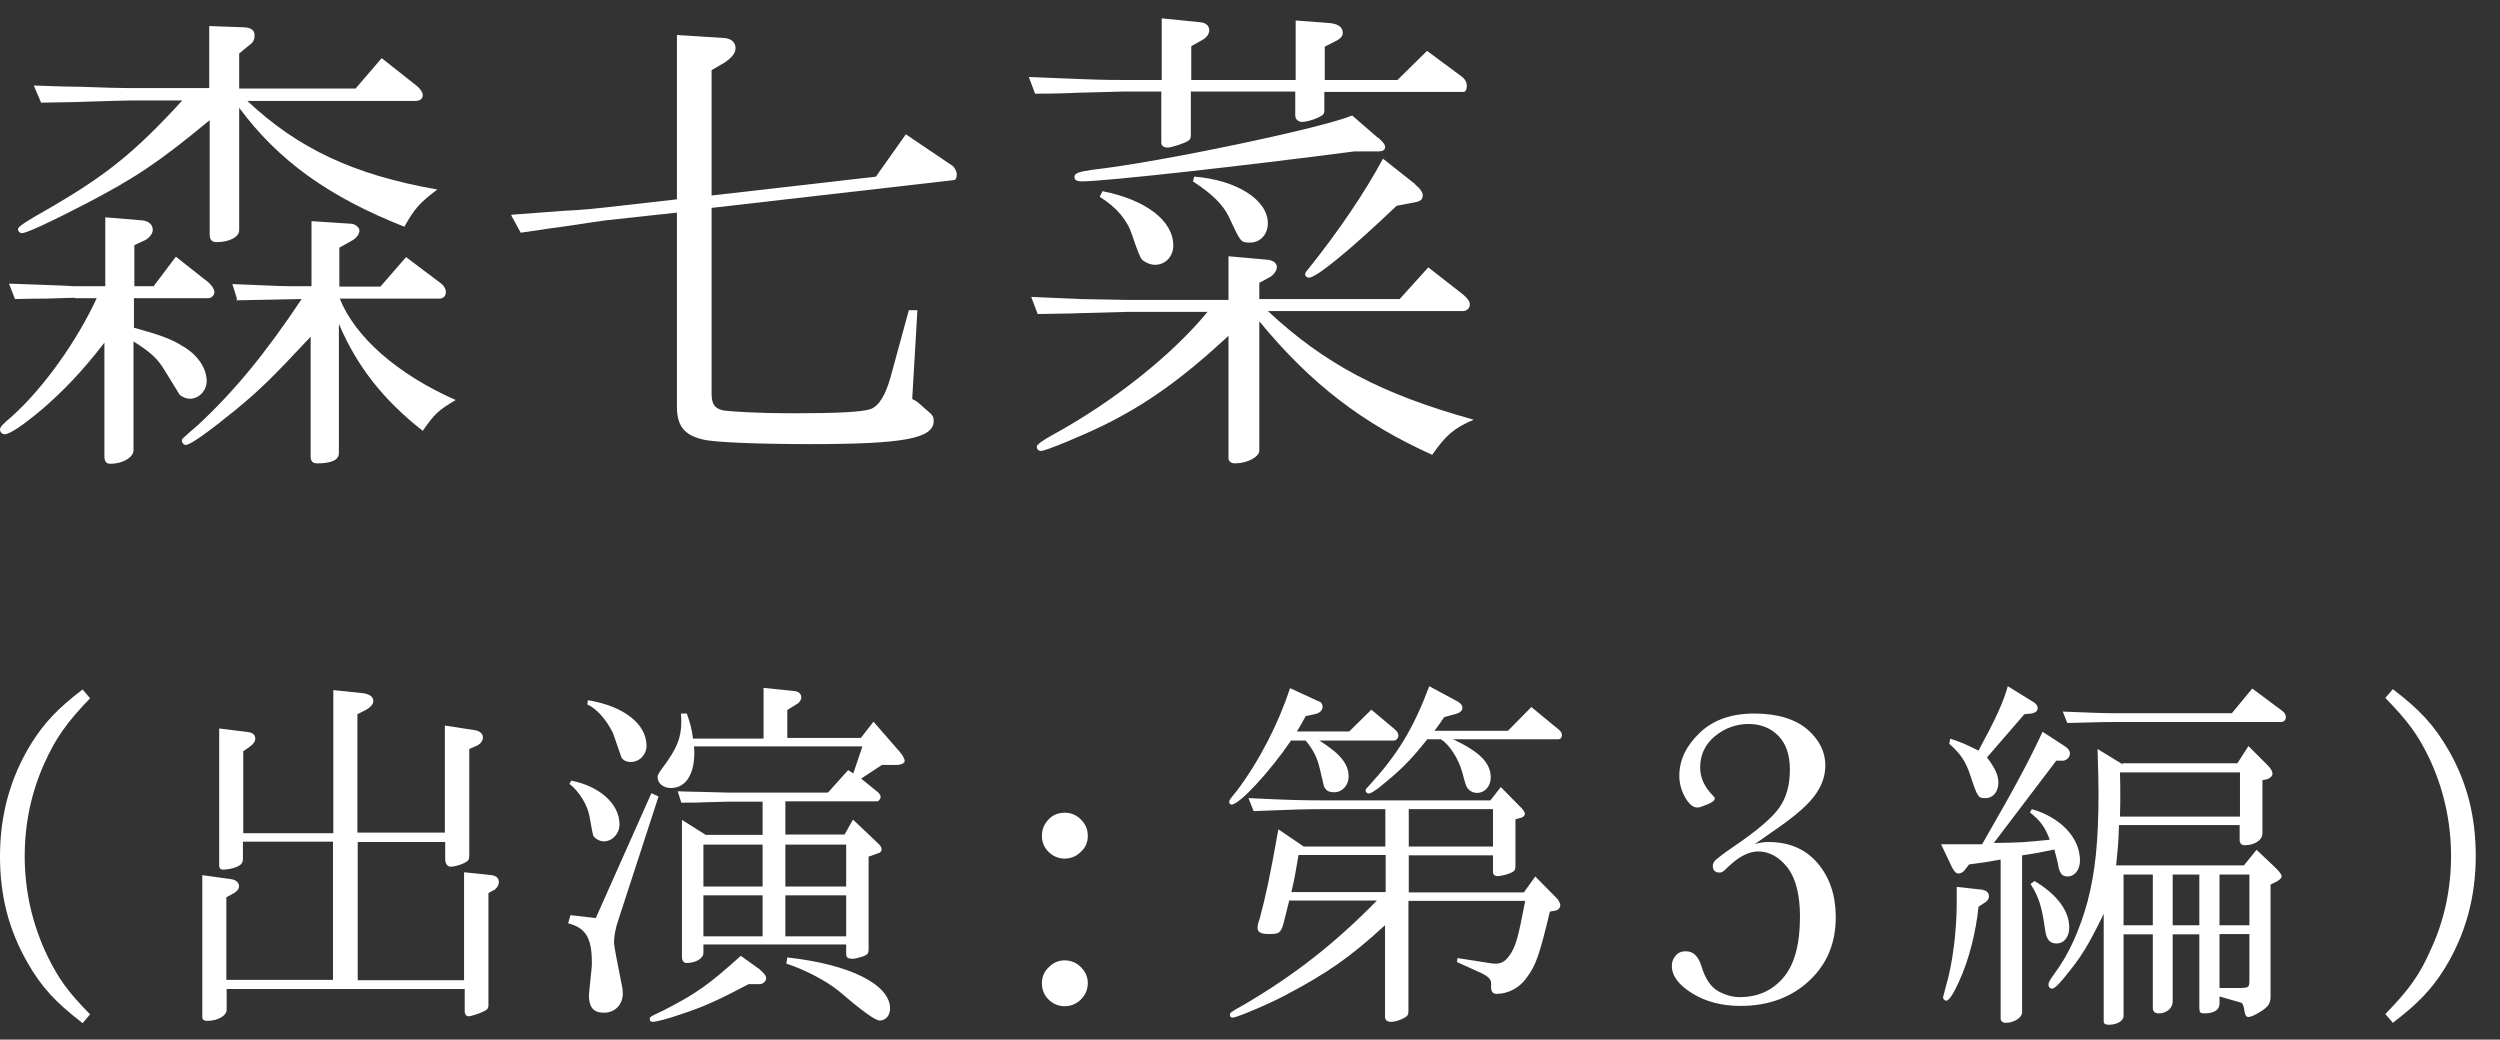
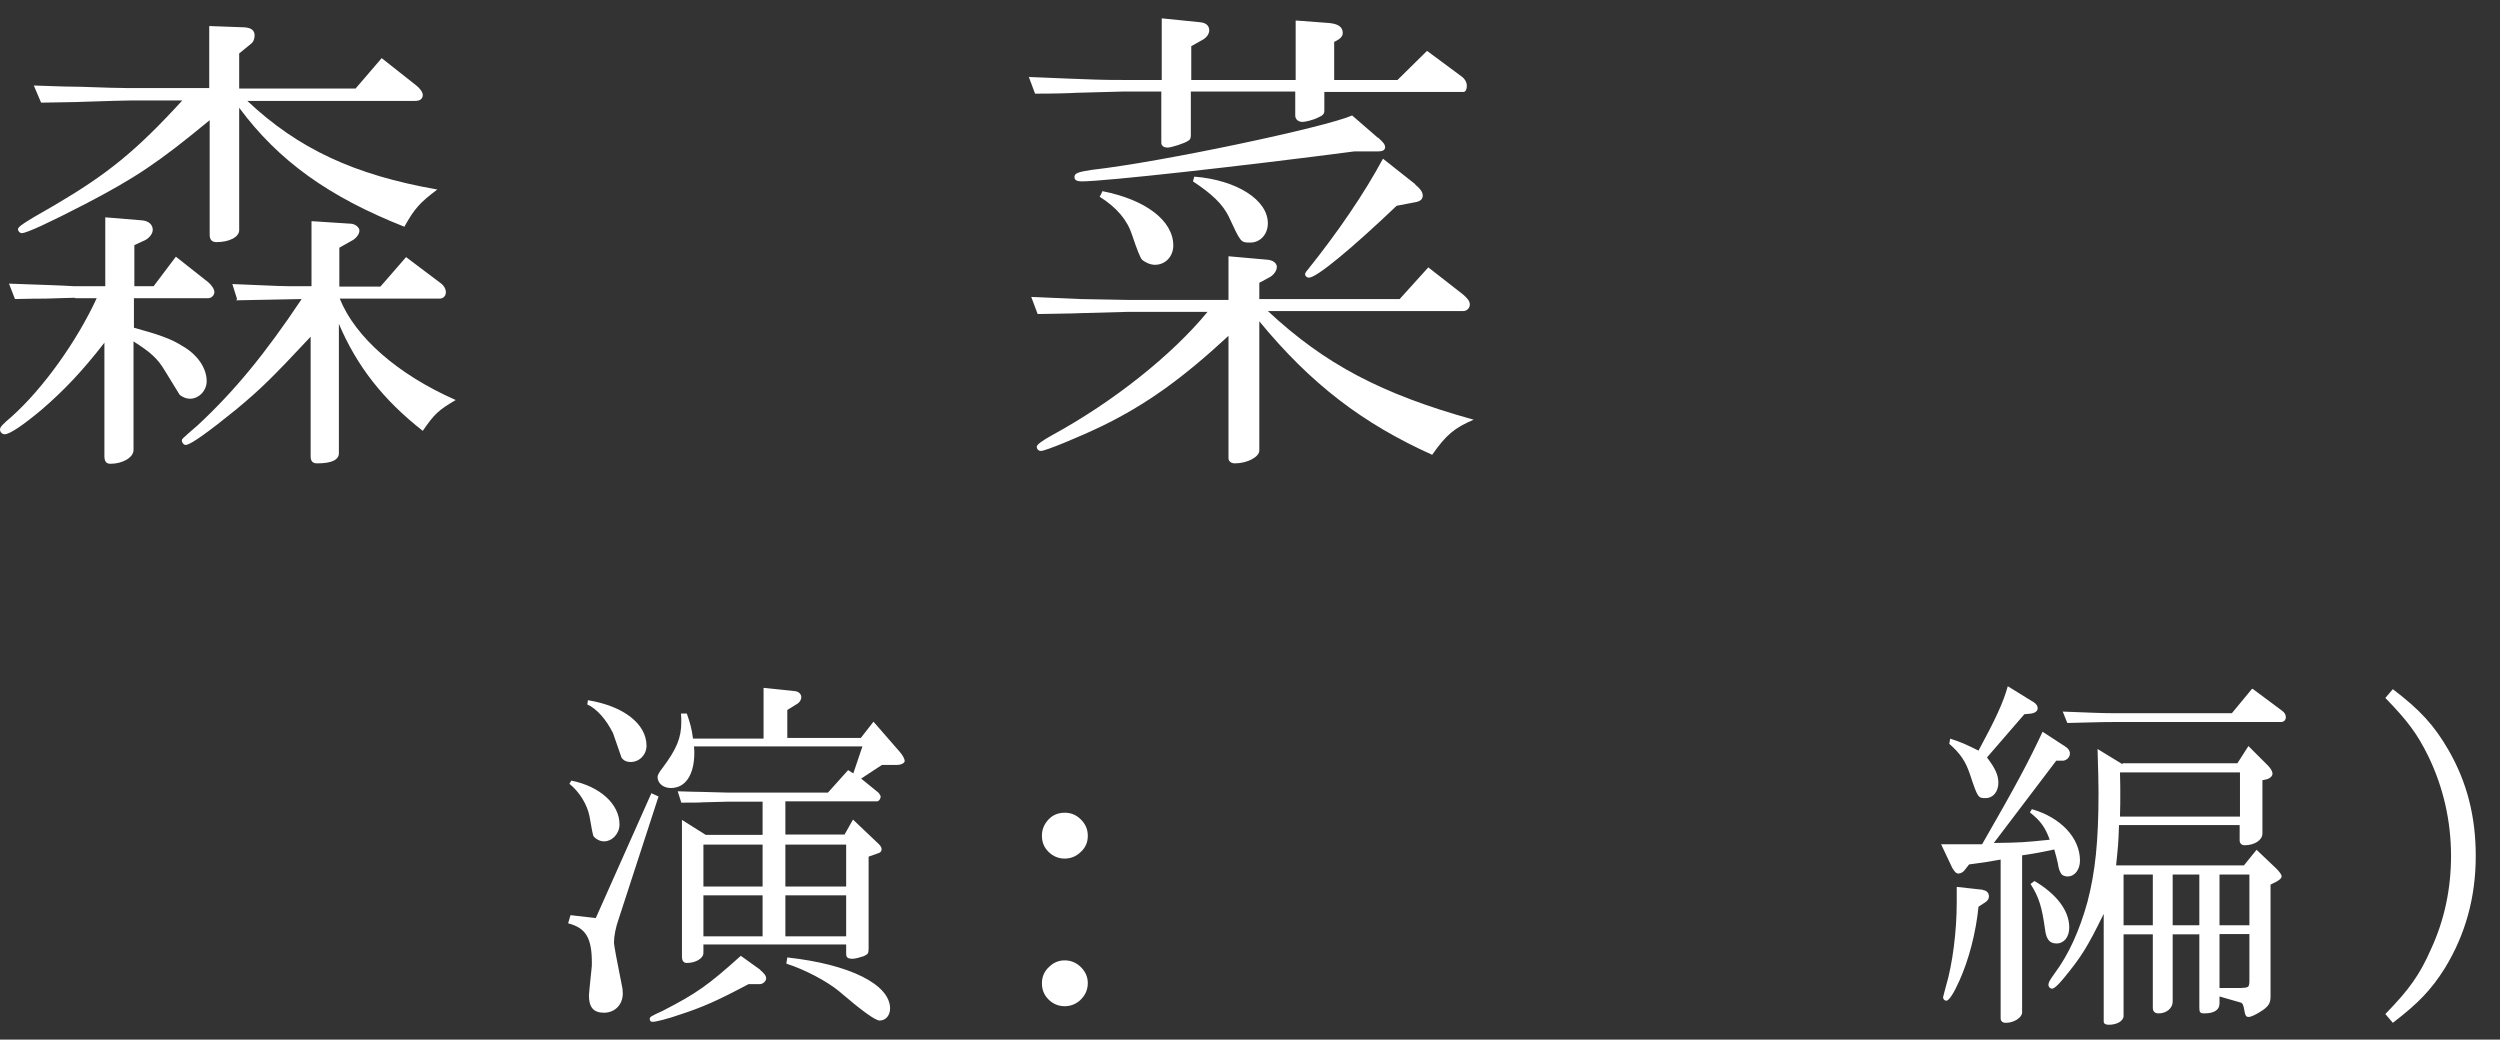
<svg xmlns="http://www.w3.org/2000/svg" width="101" height="42" viewBox="0 0 101 42" fill="none">
  <rect x="0" y="0" width="101" height="42" fill="#333333" stroke="none" />
  <path d="M96.67 27.842C97.774 28.683 98.339 29.3 98.917 30.299C99.666 31.599 100.02 32.979 100.02 34.582C100.02 36.263 99.6 37.761 98.772 39.114C98.221 39.995 97.682 40.546 96.67 41.322L96.368 40.967C97.34 39.968 97.761 39.377 98.221 38.326C98.759 37.157 99.022 35.895 99.022 34.582C99.022 33.163 98.707 31.796 98.102 30.548C97.656 29.642 97.261 29.116 96.368 28.197L96.67 27.842Z" fill="white" />
  <path d="M83.374 30.115C83.558 30.233 83.624 30.325 83.624 30.443C83.624 30.588 83.506 30.706 83.361 30.732H83.072L80.55 34.056C81.627 34.043 81.785 34.03 82.809 33.925C82.626 33.426 82.442 33.163 82.008 32.821L82.087 32.69C83.269 33.031 84.031 33.859 84.031 34.766C84.031 35.133 83.821 35.409 83.532 35.409C83.427 35.409 83.309 35.37 83.269 35.291C83.204 35.199 83.164 35.068 83.138 34.884C83.112 34.752 83.059 34.556 82.993 34.319C82.415 34.437 82.323 34.464 81.693 34.556V40.901C81.693 41.111 81.364 41.322 81.036 41.322C80.904 41.322 80.826 41.256 80.826 41.138V34.726C80.248 34.831 80.156 34.844 79.551 34.923L79.367 35.16C79.302 35.239 79.21 35.291 79.118 35.291C79.026 35.291 78.96 35.212 78.868 35.055L78.421 34.109H80.077C81.469 31.691 81.982 30.719 82.52 29.563L83.388 30.128L83.374 30.115ZM80.116 35.961C80.261 35.974 80.353 36.08 80.353 36.211C80.353 36.303 80.313 36.368 80.234 36.434L79.932 36.631C79.827 37.682 79.538 38.786 79.157 39.627C78.921 40.152 78.737 40.428 78.632 40.428C78.553 40.428 78.5 40.362 78.5 40.284C78.5 40.284 78.54 40.135 78.618 39.837C78.881 38.957 79.052 37.63 79.052 36.461V35.83L80.116 35.948V35.961ZM78.816 29.852C79.223 29.983 79.407 30.062 79.932 30.325C80.629 29.037 80.931 28.381 81.115 27.724L82.179 28.381C82.271 28.446 82.323 28.525 82.323 28.617C82.323 28.722 82.218 28.801 82.074 28.827L81.785 28.854L80.274 30.601C80.615 31.048 80.734 31.323 80.734 31.626C80.734 31.98 80.523 32.243 80.221 32.243C79.919 32.243 79.906 32.243 79.591 31.297C79.407 30.745 79.197 30.443 78.75 30.049L78.789 29.839L78.816 29.852ZM82.192 35.593C83.085 36.119 83.598 36.789 83.598 37.472C83.598 37.853 83.388 38.116 83.085 38.116C82.823 38.116 82.678 37.971 82.626 37.59C82.494 36.631 82.376 36.25 82.034 35.712L82.192 35.593ZM85.752 30.837H90.39L90.837 30.141L91.612 30.916C91.743 31.048 91.809 31.166 91.809 31.258C91.809 31.35 91.717 31.442 91.586 31.481L91.402 31.521V33.675C91.402 33.938 91.087 34.148 90.679 34.148C90.561 34.148 90.482 34.069 90.482 33.951V33.334H85.608C85.582 34.096 85.569 34.201 85.49 34.963H90.653L91.165 34.332L91.954 35.081C92.098 35.225 92.177 35.331 92.177 35.409C92.177 35.475 92.098 35.541 91.993 35.606L91.73 35.738V40.257C91.73 40.546 91.638 40.678 91.297 40.888C91.1 41.006 90.942 41.085 90.837 41.085C90.745 41.085 90.706 41.019 90.679 40.862C90.64 40.599 90.6 40.533 90.535 40.507L89.668 40.257V40.546C89.668 40.796 89.457 40.941 89.05 40.941C88.892 40.941 88.853 40.901 88.853 40.717V37.748H87.776V40.468C87.776 40.73 87.526 40.941 87.211 40.941C87.053 40.941 86.974 40.862 86.974 40.717V37.748H85.792V41.046C85.792 41.243 85.529 41.4 85.201 41.4C85.069 41.4 84.99 41.361 84.99 41.269V36.92C84.32 38.287 84.084 38.655 83.374 39.522C83.125 39.824 82.98 39.942 82.901 39.942C82.823 39.942 82.757 39.863 82.757 39.798C82.757 39.693 82.783 39.64 83.007 39.325C83.585 38.549 84.018 37.577 84.334 36.434C84.649 35.225 84.78 33.99 84.78 32.033C84.78 31.678 84.767 31.034 84.741 30.259L85.752 30.877V30.837ZM91.008 27.829L92.19 28.709C92.295 28.788 92.348 28.867 92.348 28.972C92.348 29.09 92.269 29.169 92.151 29.169H85.463C85.109 29.169 85.043 29.169 83.519 29.208L83.335 28.748C84.425 28.788 84.872 28.814 85.45 28.814H90.167L90.981 27.829H91.008ZM90.495 32.992V31.205H85.647C85.66 31.613 85.66 31.902 85.66 32.112C85.66 32.296 85.66 32.611 85.647 32.992H90.495ZM86.974 37.38V35.331H85.792V37.38H86.974ZM88.853 37.38V35.331H87.776V37.38H88.853ZM90.876 37.38V35.331H89.668V37.38H90.876ZM89.668 37.735V39.916H90.508C90.837 39.903 90.863 39.889 90.876 39.666V37.735H89.668Z" fill="white" />
-   <path d="M70.906 34.096C71.09 34.043 71.261 34.017 71.445 34.017C72.286 34.017 72.956 34.306 73.442 34.884C73.928 35.462 74.165 36.185 74.165 37.052C74.165 38.103 73.81 38.957 73.087 39.627C72.365 40.297 71.445 40.639 70.315 40.639C69.553 40.639 68.909 40.468 68.358 40.126C67.806 39.785 67.543 39.417 67.543 39.023C67.543 38.852 67.596 38.72 67.701 38.602C67.806 38.484 67.937 38.431 68.108 38.431C68.41 38.431 68.62 38.642 68.739 39.036C68.896 39.561 69.133 39.89 69.422 40.047C69.711 40.205 70 40.284 70.289 40.284C71.011 40.284 71.603 40.021 72.049 39.495C72.496 38.97 72.719 38.156 72.719 37.039C72.719 36.145 72.549 35.488 72.22 35.055C71.879 34.621 71.484 34.398 71.025 34.398C70.63 34.398 70.197 34.634 69.711 35.121C69.632 35.212 69.553 35.252 69.461 35.252C69.29 35.252 69.198 35.16 69.198 34.976C69.198 34.897 69.238 34.805 69.33 34.726C69.422 34.648 69.671 34.45 70.079 34.175C70.985 33.557 71.59 33.045 71.879 32.637C72.168 32.23 72.312 31.718 72.312 31.1C72.312 30.483 72.154 30.049 71.852 29.734C71.55 29.419 71.143 29.248 70.644 29.248C70.144 29.248 69.671 29.419 69.277 29.747C68.883 30.076 68.686 30.496 68.686 31.008C68.686 31.416 68.857 31.797 69.212 32.151C69.251 32.191 69.277 32.23 69.277 32.256C69.277 32.335 69.185 32.414 68.988 32.493C68.791 32.572 68.66 32.624 68.581 32.624C68.397 32.624 68.239 32.493 68.082 32.217C67.924 31.941 67.845 31.652 67.845 31.337C67.845 30.706 68.121 30.128 68.673 29.602C69.225 29.077 69.96 28.827 70.88 28.827C71.8 28.827 72.535 29.051 73.022 29.471C73.508 29.892 73.744 30.391 73.744 30.916C73.744 31.389 73.573 31.823 73.245 32.23C72.916 32.637 72.352 33.097 71.576 33.623L70.88 34.109L70.906 34.096Z" fill="white" />
-   <path d="M53.288 28.328C53.38 28.367 53.433 28.459 53.433 28.551C53.433 28.683 53.341 28.788 53.17 28.84L52.749 28.932C52.592 29.235 52.566 29.261 52.395 29.55H54.51L55.403 28.67L56.31 29.432C56.441 29.537 56.494 29.616 56.494 29.721C56.494 29.826 56.402 29.918 56.31 29.918H53.301C54.155 30.456 54.484 30.864 54.484 31.376C54.484 31.718 54.234 32.007 53.906 32.007C53.682 32.007 53.564 31.941 53.485 31.757C53.485 31.757 53.433 31.534 53.328 31.087C53.209 30.588 53.078 30.325 52.749 29.918H52.158C51.291 31.192 50.069 32.506 49.754 32.506C49.715 32.506 49.662 32.467 49.662 32.401C49.662 32.322 49.675 32.309 49.964 31.954C50.871 30.759 51.659 29.208 52.119 27.802L53.314 28.354L53.288 28.328ZM52.079 36.408C51.843 37.354 51.843 37.367 51.79 37.498C51.698 37.696 51.633 37.735 51.252 37.735C50.936 37.735 50.805 37.656 50.805 37.485C50.805 37.393 50.831 37.275 50.884 37.144C51.147 36.158 51.317 35.357 51.646 33.504L52.671 34.201H55.968V32.69H53.38C52.763 32.69 52.25 32.703 50.647 32.769L50.437 32.243C52.04 32.322 52.657 32.335 53.38 32.335H60.212L60.632 31.797L61.499 32.677C61.499 32.677 61.605 32.808 61.605 32.874C61.605 32.953 61.539 33.005 61.473 33.031L61.224 33.097V34.989C61.224 35.12 61.197 35.186 61.092 35.239C60.948 35.318 60.632 35.396 60.501 35.396C60.396 35.396 60.317 35.331 60.317 35.239V34.556H56.914V36.053H61.565L62.025 35.409L62.931 36.329C62.931 36.329 63.037 36.487 63.037 36.566C63.037 36.671 62.945 36.776 62.84 36.789L62.616 36.828C62.183 38.628 62.051 38.996 61.67 39.508C61.381 39.916 60.921 40.152 60.462 40.152C60.304 40.152 60.238 40.06 60.238 39.837C60.264 39.6 60.199 39.495 59.87 39.325L58.859 38.865L58.885 38.707L60.238 38.917C60.317 38.93 60.383 38.931 60.435 38.931C60.685 38.931 60.856 38.812 61.053 38.497C61.25 38.155 61.342 37.853 61.618 36.395H56.901V40.809C56.901 41.006 56.875 41.046 56.704 41.138C56.52 41.23 56.349 41.282 56.192 41.282C56.034 41.282 55.955 41.203 55.955 41.072V37.38C54.549 38.668 53.63 39.312 51.909 40.218C51.239 40.573 49.964 41.111 49.806 41.111C49.728 41.111 49.688 41.072 49.688 41.006C49.688 40.914 49.715 40.888 50.24 40.599C52.29 39.403 53.958 38.09 55.627 36.382H52.066L52.079 36.408ZM55.981 36.04V34.542H52.46C52.329 35.304 52.316 35.423 52.171 36.04H55.981ZM58.938 28.381C59.029 28.42 59.082 28.512 59.082 28.604C59.082 28.709 58.977 28.801 58.819 28.84L58.346 28.972C58.149 29.261 58.123 29.3 57.952 29.524H60.921L61.867 28.564L62.984 29.484C63.063 29.55 63.102 29.616 63.102 29.707C63.102 29.799 63.037 29.865 62.971 29.865H58.701C59.791 30.378 60.225 30.824 60.225 31.415C60.225 31.757 59.989 32.033 59.673 32.033C59.516 32.033 59.358 31.954 59.266 31.81C59.227 31.731 59.2 31.678 59.069 31.179C58.911 30.627 58.556 30.088 58.215 29.865H57.663C56.967 30.745 56.559 31.14 55.692 31.836C55.495 31.98 55.364 32.059 55.298 32.059C55.233 32.059 55.167 31.994 55.167 31.941C55.167 31.915 55.193 31.849 55.259 31.797C56.454 30.496 57.085 29.471 57.742 27.724L58.938 28.367V28.381ZM60.317 34.201V32.69H56.914V34.201H60.317Z" fill="white" />
  <path d="M42.094 33.754C42.094 33.504 42.187 33.294 42.357 33.11C42.528 32.926 42.751 32.834 43.014 32.834C43.277 32.834 43.487 32.926 43.671 33.11C43.855 33.294 43.947 33.504 43.947 33.767C43.947 34.03 43.855 34.24 43.671 34.411C43.487 34.595 43.264 34.687 43.014 34.687C42.764 34.687 42.541 34.595 42.357 34.411C42.173 34.227 42.094 34.017 42.094 33.767V33.754ZM42.094 39.719C42.094 39.469 42.186 39.246 42.37 39.075C42.554 38.891 42.764 38.799 43.014 38.799C43.264 38.799 43.487 38.891 43.671 39.075C43.855 39.259 43.947 39.469 43.947 39.719C43.947 39.968 43.855 40.192 43.671 40.376C43.487 40.559 43.264 40.651 43.014 40.651C42.764 40.651 42.541 40.559 42.357 40.376C42.173 40.192 42.094 39.968 42.094 39.732V39.719Z" fill="white" />
  <path d="M23.057 36.973L24.069 37.091L26.316 32.046L26.605 32.178L24.989 37.144C24.87 37.486 24.805 37.814 24.805 38.09C24.805 38.186 24.919 38.799 25.146 39.929C25.146 39.929 25.16 40.061 25.16 40.139C25.16 40.586 24.844 40.914 24.398 40.914C23.977 40.914 23.793 40.691 23.793 40.218C23.793 40.166 23.828 39.807 23.898 39.141C23.911 39.062 23.911 38.983 23.911 38.891C23.911 37.906 23.675 37.486 22.952 37.302L23.044 36.986L23.057 36.973ZM23.07 31.534C24.253 31.77 25.028 32.493 25.028 33.308C25.028 33.675 24.739 33.991 24.398 33.991C24.24 33.991 24.069 33.899 23.977 33.781C23.951 33.728 23.898 33.465 23.819 32.992C23.727 32.506 23.412 31.994 23.005 31.665L23.084 31.534H23.07ZM23.754 28.289C25.199 28.525 26.119 29.248 26.119 30.128C26.119 30.483 25.843 30.785 25.475 30.785C25.33 30.785 25.186 30.733 25.107 30.601C25.107 30.601 24.993 30.273 24.765 29.616C24.489 29.064 24.108 28.63 23.727 28.46L23.754 28.276V28.289ZM30.704 39.18C30.861 39.312 30.953 39.417 30.953 39.522C30.953 39.64 30.822 39.758 30.704 39.758H30.244C28.956 40.442 28.378 40.691 27.498 40.98C26.973 41.164 26.5 41.282 26.368 41.282C26.289 41.282 26.25 41.243 26.25 41.164C26.25 41.085 26.289 41.059 26.776 40.836C28.129 40.139 28.602 39.811 29.929 38.615L30.717 39.18H30.704ZM27.761 28.867C27.879 29.209 27.945 29.432 27.997 29.839H30.848V27.79L32.109 27.921C32.267 27.934 32.372 28.039 32.372 28.171C32.372 28.276 32.294 28.394 32.188 28.447L31.807 28.683V29.813H34.777L35.289 29.156L36.353 30.378C36.471 30.509 36.55 30.667 36.55 30.746C36.55 30.825 36.406 30.903 36.235 30.903H35.631L34.79 31.455L35.486 32.02C35.486 32.02 35.578 32.125 35.578 32.178C35.578 32.283 35.499 32.375 35.434 32.375H31.729V33.715H34.12L34.461 33.111L35.499 34.096C35.578 34.175 35.617 34.24 35.617 34.306C35.617 34.385 35.578 34.437 35.499 34.464L35.092 34.608V38.313C35.092 38.523 35.066 38.55 34.895 38.629C34.737 38.681 34.553 38.734 34.448 38.734C34.251 38.734 34.185 38.681 34.185 38.536V38.156H28.418V38.497C28.418 38.721 28.102 38.904 27.748 38.904C27.616 38.904 27.551 38.812 27.551 38.655V33.124L28.51 33.728H30.809V32.388H29.377L28.378 32.414C28.26 32.427 27.919 32.427 27.524 32.427L27.38 31.968C27.879 31.981 28.168 31.994 28.392 31.994C28.851 32.007 29.351 32.02 29.377 32.02H33.45L34.264 31.113L34.474 31.245L34.842 30.154H28.037C28.05 30.259 28.05 30.378 28.05 30.417C28.05 31.297 27.695 31.836 27.104 31.836C26.789 31.836 26.565 31.639 26.565 31.389C26.565 31.311 26.644 31.179 26.749 31.048C27.34 30.259 27.524 29.813 27.524 29.169C27.524 29.103 27.524 28.959 27.511 28.828H27.748L27.761 28.867ZM30.809 35.817V34.122H28.418V35.817H30.809ZM30.809 37.827V36.172H28.418V37.827H30.809ZM34.185 35.817V34.122H31.729V35.817H34.185ZM34.185 37.827V36.172H31.729V37.827H34.185ZM31.807 38.681C34.33 38.957 35.959 39.772 35.959 40.744C35.959 41.033 35.775 41.23 35.539 41.23C35.363 41.23 34.812 40.831 33.883 40.034C33.423 39.653 32.517 39.167 31.768 38.931L31.807 38.681Z" fill="white" />
-   <path d="M9.118 39.587H13.453V34.004H9.814V34.687C9.814 34.871 9.735 34.949 9.551 35.028C9.394 35.094 9.144 35.133 9.013 35.133C8.908 35.133 8.855 35.081 8.855 34.949V29.431L9.932 29.563C10.208 29.589 10.313 29.668 10.313 29.852C10.313 29.957 10.235 30.062 10.09 30.167L9.827 30.351V33.662H13.466V27.881L14.61 27.999C14.912 28.026 15.082 28.144 15.082 28.315C15.082 28.446 14.977 28.577 14.754 28.696L14.439 28.853V33.636H17.973V29.313L19.169 29.497C19.379 29.523 19.51 29.642 19.51 29.799C19.51 29.931 19.405 30.062 19.261 30.128L18.958 30.259V34.581C18.958 34.66 18.945 34.713 18.906 34.766C18.788 34.884 18.407 35.015 18.209 35.015C18.078 35.015 17.986 34.897 17.986 34.7V34.017H14.452V39.6H18.748V35.239L19.865 35.357C20.049 35.383 20.154 35.475 20.154 35.646C20.154 35.751 20.088 35.856 19.996 35.935L19.733 36.079V40.612C19.733 40.73 19.694 40.796 19.536 40.862C19.392 40.94 19.024 41.059 18.932 41.059C18.84 41.059 18.774 40.98 18.774 40.848V39.955H9.157V40.796C9.157 41.032 8.803 41.243 8.369 41.243C8.238 41.243 8.172 41.19 8.172 41.085V35.357L9.315 35.514C9.525 35.541 9.656 35.646 9.656 35.803C9.656 35.908 9.578 36.014 9.433 36.092L9.144 36.25V39.6L9.118 39.587Z" fill="white" />
-   <path d="M3.639 28.21C2.68 29.208 2.247 29.826 1.787 30.851C1.261 32.02 0.998 33.281 0.998 34.595C0.998 36.014 1.314 37.367 1.918 38.628C2.365 39.535 2.733 40.06 3.639 40.98L3.337 41.335C2.247 40.494 1.669 39.876 1.104 38.878C0.355 37.564 0 36.198 0 34.595C0 32.913 0.42 31.415 1.248 30.062C1.8 29.182 2.325 28.63 3.337 27.855L3.639 28.21Z" fill="white" />
-   <path d="M41.558 3.11C44.48 3.231 44.549 3.231 45.43 3.231H46.934V0.741L48.473 0.897C48.715 0.914 48.853 1.035 48.853 1.225C48.853 1.381 48.732 1.536 48.559 1.623L48.127 1.865V3.231H52.345V0.828L53.711 0.931C54.056 0.966 54.247 1.087 54.247 1.329C54.247 1.467 54.16 1.571 53.901 1.692L53.521 1.882V3.231H56.459L57.652 2.055L59.052 3.092C59.191 3.196 59.26 3.334 59.26 3.473C59.26 3.611 59.208 3.715 59.122 3.715H53.503V4.475C53.503 4.596 53.451 4.665 53.244 4.752C53.037 4.856 52.725 4.925 52.622 4.925C52.449 4.925 52.328 4.821 52.328 4.665V3.697H48.11V5.478C48.11 5.582 48.075 5.651 48.006 5.685C47.868 5.789 47.315 5.962 47.176 5.962C47.021 5.962 46.917 5.893 46.917 5.772V3.697H45.413L43.477 3.749C43.235 3.766 42.561 3.784 41.817 3.784L41.558 3.092V3.11ZM49.631 10.353L51.187 10.491C51.429 10.508 51.584 10.629 51.584 10.785C51.584 10.923 51.481 11.079 51.325 11.183L50.876 11.425V12.082H56.546L57.704 10.802L59.122 11.909C59.294 12.064 59.381 12.168 59.381 12.306C59.381 12.444 59.26 12.566 59.122 12.566H51.221C53.521 14.709 55.803 15.919 59.536 16.956C58.758 17.285 58.413 17.579 57.86 18.374C55.059 17.112 52.967 15.522 50.876 12.98V18.201C50.876 18.46 50.392 18.72 49.89 18.72C49.735 18.72 49.631 18.633 49.631 18.512V13.568C47.764 15.297 46.295 16.351 44.514 17.216C43.581 17.665 42.232 18.218 42.059 18.218C41.956 18.218 41.886 18.149 41.886 18.046C41.886 17.965 42.094 17.809 42.509 17.579C44.981 16.23 47.349 14.346 48.784 12.6H45.534L43.615 12.652C43.356 12.669 42.682 12.669 41.921 12.687L41.662 11.995L43.65 12.082C44.514 12.099 45.43 12.116 45.534 12.116H49.631V10.405V10.353ZM55.681 5.564C55.889 5.754 55.958 5.841 55.958 5.945C55.958 6.066 55.854 6.117 55.681 6.117H54.713C50.219 6.705 44.635 7.328 43.702 7.328C43.511 7.328 43.408 7.276 43.408 7.155C43.408 6.999 43.546 6.947 44.117 6.861C46.9 6.55 53.521 5.149 54.627 4.665L55.664 5.564H55.681ZM44.549 7.725C46.295 8.071 47.401 8.918 47.401 9.921C47.401 10.353 47.09 10.698 46.658 10.698C46.485 10.698 46.277 10.612 46.139 10.491C46.07 10.422 45.937 10.094 45.741 9.506C45.551 8.901 45.119 8.382 44.428 7.95L44.549 7.708V7.725ZM48.265 7.137C49.959 7.276 51.221 8.071 51.221 9.022C51.221 9.471 50.91 9.8 50.513 9.8C50.115 9.8 50.132 9.8 49.631 8.728C49.389 8.244 48.957 7.829 48.196 7.328L48.248 7.137H48.265ZM57.168 7.449C57.376 7.621 57.479 7.76 57.479 7.898C57.479 8.054 57.376 8.14 57.151 8.175L56.425 8.313C54.592 10.059 53.192 11.217 52.881 11.217C52.794 11.217 52.725 11.148 52.725 11.079C52.725 11.044 52.76 10.975 52.812 10.923C54.074 9.35 55.128 7.794 55.872 6.411L57.185 7.449H57.168Z" fill="white" />
-   <path d="M20.658 8.676C21.349 8.624 22.023 8.572 22.732 8.52C23.51 8.486 24.288 8.399 24.444 8.382L27.348 8.053V1.415L29.25 1.536C29.543 1.554 29.716 1.709 29.716 1.951C29.716 2.141 29.578 2.314 29.284 2.522L28.748 2.833V7.898L35.386 7.137L36.596 5.426L38.515 6.722C38.515 6.722 38.654 6.895 38.654 7.034C38.654 7.172 38.619 7.276 38.533 7.276L28.748 8.399V15.884C28.748 16.334 28.869 16.489 29.198 16.576C29.474 16.628 30.702 16.697 31.963 16.697C33.882 16.697 34.833 16.645 35.179 16.524C35.507 16.403 35.784 15.954 35.991 15.193L36.718 12.531H37.063L36.856 16.075V16.109L36.89 16.144C36.994 16.178 37.046 16.213 37.426 16.559C37.685 16.766 37.72 16.835 37.72 17.008C37.72 17.717 36.51 17.942 32.742 17.942C30.667 17.942 28.817 17.872 28.385 17.752C27.642 17.579 27.348 17.198 27.348 16.438V8.589L24.478 8.901C24.478 8.901 23.597 9.022 22.836 9.143C22.542 9.177 21.851 9.281 21.038 9.402L20.658 8.71V8.676Z" fill="white" />
+   <path d="M41.558 3.11C44.48 3.231 44.549 3.231 45.43 3.231H46.934V0.741L48.473 0.897C48.715 0.914 48.853 1.035 48.853 1.225C48.853 1.381 48.732 1.536 48.559 1.623L48.127 1.865V3.231H52.345V0.828L53.711 0.931C54.056 0.966 54.247 1.087 54.247 1.329C54.247 1.467 54.16 1.571 53.901 1.692V3.231H56.459L57.652 2.055L59.052 3.092C59.191 3.196 59.26 3.334 59.26 3.473C59.26 3.611 59.208 3.715 59.122 3.715H53.503V4.475C53.503 4.596 53.451 4.665 53.244 4.752C53.037 4.856 52.725 4.925 52.622 4.925C52.449 4.925 52.328 4.821 52.328 4.665V3.697H48.11V5.478C48.11 5.582 48.075 5.651 48.006 5.685C47.868 5.789 47.315 5.962 47.176 5.962C47.021 5.962 46.917 5.893 46.917 5.772V3.697H45.413L43.477 3.749C43.235 3.766 42.561 3.784 41.817 3.784L41.558 3.092V3.11ZM49.631 10.353L51.187 10.491C51.429 10.508 51.584 10.629 51.584 10.785C51.584 10.923 51.481 11.079 51.325 11.183L50.876 11.425V12.082H56.546L57.704 10.802L59.122 11.909C59.294 12.064 59.381 12.168 59.381 12.306C59.381 12.444 59.26 12.566 59.122 12.566H51.221C53.521 14.709 55.803 15.919 59.536 16.956C58.758 17.285 58.413 17.579 57.86 18.374C55.059 17.112 52.967 15.522 50.876 12.98V18.201C50.876 18.46 50.392 18.72 49.89 18.72C49.735 18.72 49.631 18.633 49.631 18.512V13.568C47.764 15.297 46.295 16.351 44.514 17.216C43.581 17.665 42.232 18.218 42.059 18.218C41.956 18.218 41.886 18.149 41.886 18.046C41.886 17.965 42.094 17.809 42.509 17.579C44.981 16.23 47.349 14.346 48.784 12.6H45.534L43.615 12.652C43.356 12.669 42.682 12.669 41.921 12.687L41.662 11.995L43.65 12.082C44.514 12.099 45.43 12.116 45.534 12.116H49.631V10.405V10.353ZM55.681 5.564C55.889 5.754 55.958 5.841 55.958 5.945C55.958 6.066 55.854 6.117 55.681 6.117H54.713C50.219 6.705 44.635 7.328 43.702 7.328C43.511 7.328 43.408 7.276 43.408 7.155C43.408 6.999 43.546 6.947 44.117 6.861C46.9 6.55 53.521 5.149 54.627 4.665L55.664 5.564H55.681ZM44.549 7.725C46.295 8.071 47.401 8.918 47.401 9.921C47.401 10.353 47.09 10.698 46.658 10.698C46.485 10.698 46.277 10.612 46.139 10.491C46.07 10.422 45.937 10.094 45.741 9.506C45.551 8.901 45.119 8.382 44.428 7.95L44.549 7.708V7.725ZM48.265 7.137C49.959 7.276 51.221 8.071 51.221 9.022C51.221 9.471 50.91 9.8 50.513 9.8C50.115 9.8 50.132 9.8 49.631 8.728C49.389 8.244 48.957 7.829 48.196 7.328L48.248 7.137H48.265ZM57.168 7.449C57.376 7.621 57.479 7.76 57.479 7.898C57.479 8.054 57.376 8.14 57.151 8.175L56.425 8.313C54.592 10.059 53.192 11.217 52.881 11.217C52.794 11.217 52.725 11.148 52.725 11.079C52.725 11.044 52.76 10.975 52.812 10.923C54.074 9.35 55.128 7.794 55.872 6.411L57.185 7.449H57.168Z" fill="white" />
  <path d="M3.043 12.03C2.87 12.03 2.455 12.047 1.85 12.064C1.677 12.064 1.176 12.064 0.605 12.081L0.363 11.459C1.798 11.511 2.437 11.528 2.991 11.563H4.253V8.78L5.722 8.901C5.999 8.918 6.171 9.073 6.171 9.281C6.171 9.436 6.05 9.592 5.878 9.696L5.428 9.903V11.563H6.206L7.105 10.37L8.419 11.407C8.557 11.528 8.661 11.684 8.661 11.805C8.661 11.926 8.54 12.047 8.419 12.047H5.411V13.24C6.413 13.516 6.915 13.689 7.347 13.966C7.969 14.311 8.35 14.865 8.35 15.4C8.35 15.781 8.038 16.109 7.675 16.109C7.537 16.109 7.399 16.057 7.261 15.954C7.261 15.954 7.059 15.625 6.655 14.968C6.379 14.502 6.102 14.242 5.394 13.793V18.184C5.394 18.477 4.961 18.737 4.46 18.737C4.287 18.737 4.218 18.633 4.218 18.426V13.845C3.319 15.003 2.576 15.781 1.694 16.541C0.951 17.164 0.398 17.544 0.19 17.544C0.086 17.544 0 17.458 0 17.354C0 17.25 0.104 17.146 0.467 16.835C1.746 15.694 3.112 13.775 3.907 12.047H3.025L3.043 12.03ZM5.238 4.06C5.117 4.06 4.408 4.077 3.371 4.112C3.129 4.129 2.437 4.129 1.66 4.147L1.366 3.455C2.265 3.49 2.991 3.507 3.285 3.507C4.253 3.542 4.892 3.559 5.221 3.559H8.453V1.052L9.871 1.104C10.148 1.121 10.286 1.225 10.286 1.433C10.286 1.571 10.234 1.709 10.13 1.778L9.663 2.159V3.576H14.366L15.42 2.349L16.82 3.455C16.976 3.576 17.08 3.732 17.08 3.835C17.08 3.991 16.976 4.077 16.768 4.077H9.992C12.032 5.996 14.296 7.068 17.667 7.656C16.959 8.192 16.751 8.417 16.336 9.16C13.276 7.95 11.254 6.498 9.663 4.354V9.298C9.663 9.575 9.266 9.782 8.747 9.782C8.557 9.782 8.471 9.678 8.471 9.488V4.855C6.379 6.584 5.463 7.189 3.44 8.244C2.005 8.987 1.072 9.419 0.882 9.419C0.795 9.419 0.726 9.333 0.726 9.264C0.726 9.16 0.916 9.022 2.195 8.296C4.339 7.034 5.48 6.117 7.364 4.06H5.221H5.238ZM9.577 12.081L9.387 11.476C11.34 11.563 11.444 11.563 12.014 11.563H12.585V8.935L14.193 9.039C14.366 9.056 14.521 9.194 14.521 9.315C14.521 9.454 14.4 9.609 14.262 9.696L13.709 10.007V11.58H15.368L16.405 10.387L17.806 11.442C17.944 11.546 18.013 11.684 18.013 11.805C18.013 11.96 17.909 12.064 17.754 12.064H13.726C14.348 13.62 16.06 15.124 18.411 16.161C17.702 16.576 17.546 16.732 17.08 17.406C15.489 16.161 14.417 14.795 13.691 13.084V18.305C13.691 18.581 13.397 18.72 12.81 18.72C12.637 18.72 12.55 18.633 12.55 18.443V13.603C11.012 15.245 10.562 15.694 9.542 16.541C8.436 17.44 7.693 17.976 7.503 17.976C7.416 17.976 7.347 17.872 7.347 17.803C7.347 17.734 7.347 17.734 7.987 17.181C9.456 15.815 10.701 14.311 12.187 12.081L9.542 12.133L9.577 12.081Z" fill="white" />
</svg>